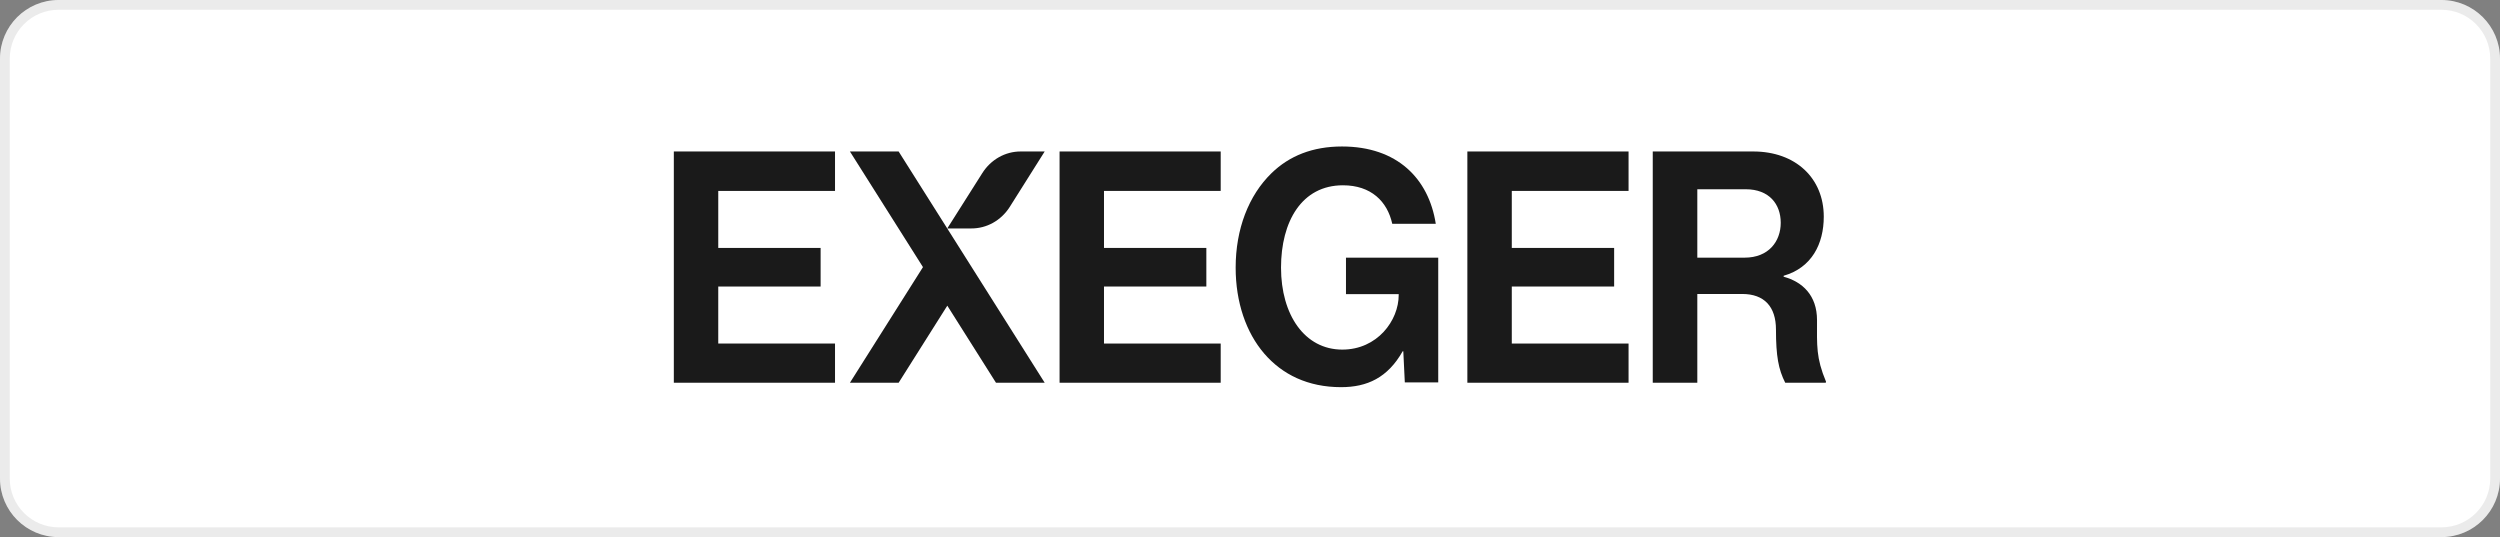
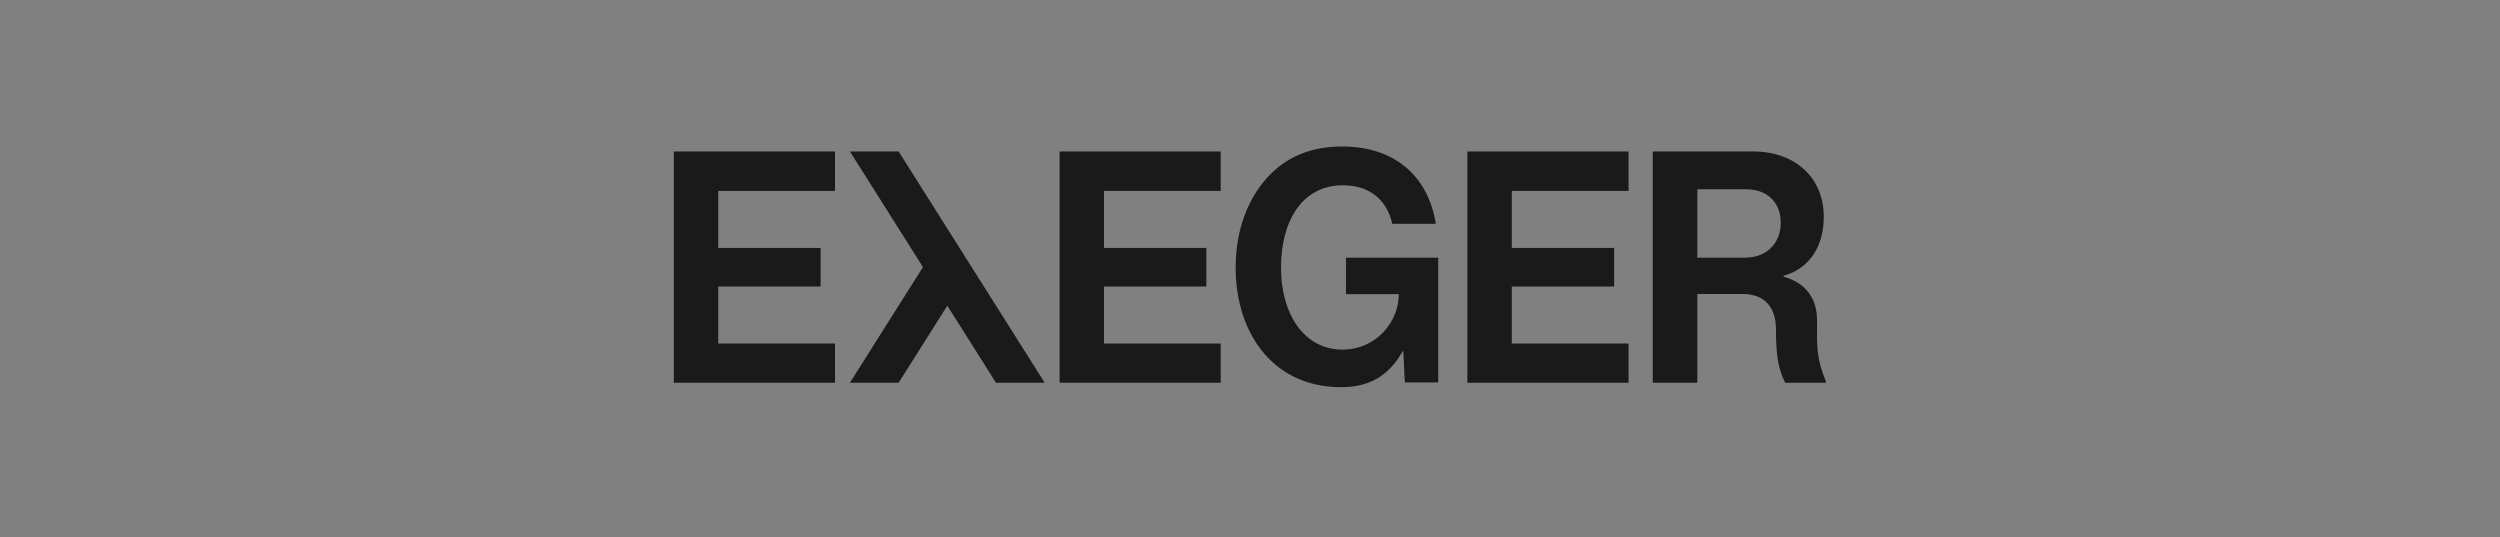
<svg xmlns="http://www.w3.org/2000/svg" width="256" height="55" viewBox="0 0 256 55" fill="none">
  <rect x="0" y="0" width="256" height="55" fill="#808080" stroke="none" />
-   <path d="M0 6C0 2.686 2.686 0 6 0H250C253.314 0 256 2.686 256 6V49C256 52.314 253.314 55 250 55H6C2.686 55 0 52.314 0 49V6Z" fill="white" />
-   <path d="M0.5 6C0.5 2.962 2.962 0.5 6 0.5H250C253.038 0.5 255.5 2.962 255.5 6V49C255.5 52.038 253.038 54.5 250 54.5H6C2.962 54.5 0.5 52.038 0.5 49V6Z" stroke="black" stroke-opacity="0.08" />
  <g clip-path="url(#clip0_2242_3418)">
    <path d="M169.242 15.511H179.536C183.868 15.511 186.754 18.244 186.754 22.184C186.754 24.965 185.53 27.41 182.644 28.238V28.337C184.576 28.858 186.063 30.249 186.063 32.777C186.063 35.419 185.952 36.605 186.986 39.09L186.955 39.192H182.807C182.115 37.828 181.859 36.467 181.859 33.752C181.859 31.409 180.67 30.103 178.403 30.103H173.805V39.193H169.242V15.511ZM173.805 26.384H178.645C181.123 26.384 182.347 24.702 182.347 22.812C182.347 20.922 181.178 19.379 178.762 19.379H173.805V26.384Z" fill="#1A1A1A" />
    <path d="M106.977 39.193L97.004 23.403L92.019 15.511H87.031L94.512 27.352L87.031 39.193H92.02L97.004 31.3L101.989 39.193H106.977Z" fill="#1A1A1A" />
-     <path d="M97 23.392H99.468C100.241 23.395 101.004 23.197 101.687 22.815C102.371 22.433 102.955 21.88 103.388 21.203L106.976 15.511H104.508C103.733 15.511 102.97 15.713 102.287 16.098C101.604 16.484 101.021 17.042 100.591 17.722L97 23.392Z" fill="#1A1A1A" />
    <path d="M143.698 35.967H143.635C142.097 38.685 139.995 39.645 137.327 39.645C133.939 39.645 131.302 38.353 129.452 36.2C127.603 34.048 126.531 30.964 126.531 27.407C126.531 23.466 127.852 20.021 130.203 17.733C132.024 15.96 134.409 15 137.42 15C143.068 15 146.3 18.284 147.023 22.918H142.567C142.066 20.63 140.403 18.974 137.517 18.974C133.296 18.974 131.177 22.685 131.177 27.407C131.177 32.241 133.597 35.799 137.451 35.799C141.036 35.799 143.227 32.825 143.227 30.209V30.121H137.828V26.385H147.275V39.157H143.853L143.698 35.967Z" fill="#1A1A1A" />
    <path d="M150.258 15.511H166.764V19.55H154.807V25.388H165.288V29.34H154.807V35.179H166.764V39.192H150.258V15.511Z" fill="#1A1A1A" />
    <path d="M108.5 15.511H124.999V19.55H113.049V25.388H123.53V29.34H113.049V35.179H124.999V39.192H108.5V15.511Z" fill="#1A1A1A" />
    <path d="M69 15.511H85.506V19.55H73.55V25.388H84.031V29.34H73.549V35.179H85.506V39.192H69V15.511Z" fill="#1A1A1A" />
  </g>
  <defs>
    <clipPath id="clip0_2242_3418">
      <rect width="118" height="25" fill="white" transform="translate(69 15)" />
    </clipPath>
  </defs>
</svg>